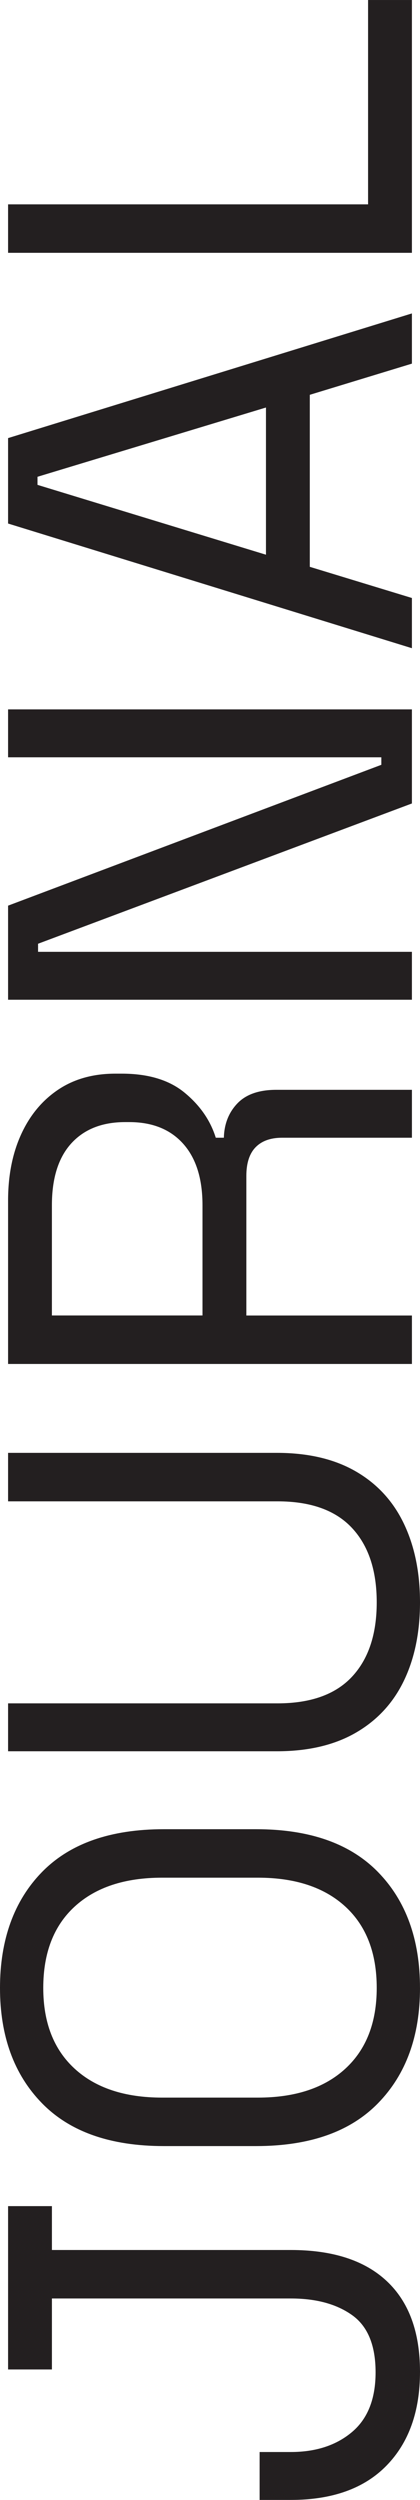
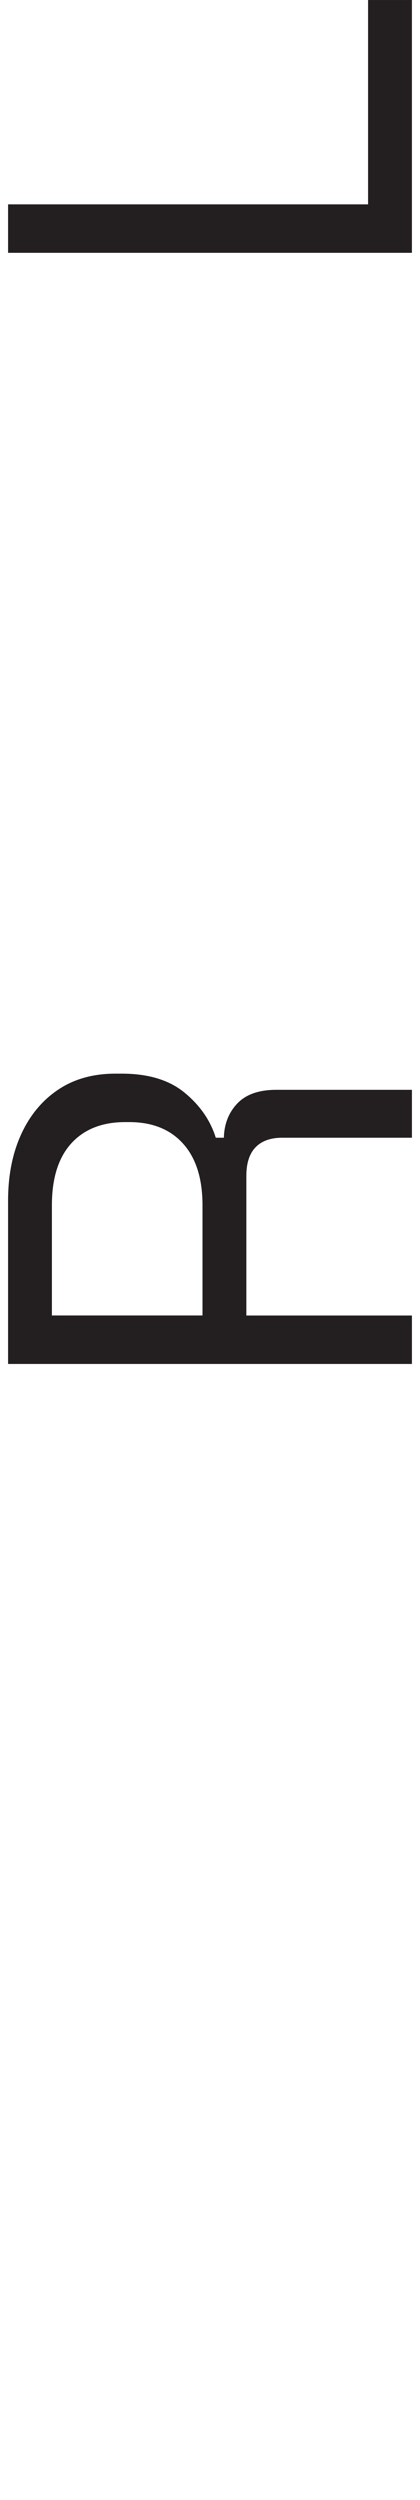
<svg xmlns="http://www.w3.org/2000/svg" id="Layer_2" viewBox="0 0 310.56 1847.53">
  <defs>
    <style>
      .cls-1 {
        fill: #231f20;
      }
    </style>
  </defs>
  <g id="Layer_1-2" data-name="Layer_1">
    <g>
-       <path class="cls-1" d="M310.56,1752.83c0,29.29-8.25,52.4-24.74,69.32-16.49,16.92-40.1,25.38-70.81,25.38h-23.04v-35.41h23.04c18.49,0,33.56-4.91,45.22-14.72,11.66-9.81,17.49-24.53,17.49-44.15,0-19.9-5.76-33.98-17.28-42.23-11.52-8.25-26.66-12.37-45.43-12.37H38.39s0,52.47,0,52.47H5.97v-120.72h32.42v32.42s176.61,0,176.61,0c31,0,54.68,7.68,71.03,23.04,16.36,15.36,24.53,37.69,24.53,66.97Z" />
-       <path class="cls-1" d="M310.56,1469.15c0,35.55-10.31,63.92-30.93,85.1-20.62,21.19-50.69,31.78-90.22,31.78h-68.25c-39.53,0-69.6-10.59-90.22-31.78C10.31,1533.07,0,1504.7,0,1469.15s10.31-64.34,30.93-85.53c20.62-21.18,50.7-31.78,90.22-31.78h68.25c39.53,0,69.61,10.6,90.22,31.78,20.62,21.19,30.93,49.7,30.93,85.53ZM278.56,1469.15c0-25.88-7.75-45.93-23.25-60.15-15.5-14.22-37.04-21.33-64.63-21.33h-70.81c-27.58,0-49.12,7.11-64.63,21.33-15.5,14.22-23.25,34.27-23.25,60.15,0,25.6,7.75,45.5,23.25,59.72,15.5,14.22,37.05,21.33,64.63,21.33h70.81c27.59,0,49.13-7.11,64.63-21.33,15.5-14.22,23.25-34.13,23.25-59.72Z" />
-       <path class="cls-1" d="M310.56,1184.19c0,22.18-3.99,41.53-11.95,58.02-7.96,16.5-19.84,29.29-35.62,38.39-15.78,9.1-35.19,13.65-58.23,13.65H5.97v-35.41h199.22c24.46,0,42.81-6.54,55.03-19.62,12.23-13.08,18.34-31.42,18.34-55.03s-6.11-41.95-18.34-55.03c-12.22-13.08-30.57-19.62-55.03-19.62H5.97v-35.83h198.79c23.04,0,42.45,4.55,58.23,13.65,15.78,9.1,27.66,21.97,35.62,38.61,7.96,16.64,11.95,36.05,11.95,58.23Z" />
      <path class="cls-1" d="M304.58,1008.02H5.97v-120.72c0-18.48,3.2-34.77,9.6-48.84,6.4-14.08,15.5-25.1,27.3-33.06,11.8-7.96,25.96-11.94,42.45-11.94h4.69c19.62,0,35.13,4.69,46.5,14.08,11.38,9.38,19.06,20.48,23.04,33.27h5.97c.29-10.24,3.63-18.7,10.03-25.38,6.4-6.68,16-10.02,28.79-10.02h100.25v35.41h-95.98c-8.53,0-15.07,2.35-19.62,7.04-4.55,4.69-6.83,11.73-6.83,21.12v103.23s122.43,0,122.43,0v35.83ZM149.73,972.18v-81.48c0-19.62-4.76-34.77-14.29-45.43-9.52-10.66-22.82-16-39.89-16h-2.99c-17.06,0-30.35,5.27-39.89,15.78-9.52,10.52-14.29,25.74-14.29,45.65v81.48s111.34,0,111.34,0Z" />
-       <path class="cls-1" d="M304.58,738.84H5.97v-69.53s276-104.09,276-104.09v-5.55s-276,0-276,0v-35.41h298.61v69.53S28.15,697.46,28.15,697.46v5.97s276.43,0,276.43,0v35.41Z" />
-       <path class="cls-1" d="M304.58,479.05L5.97,386.91v-63.14s298.61-92.14,298.61-92.14v37.11s-75.51,23.04-75.51,23.04v127.12s75.51,23.04,75.51,23.04v37.11ZM196.66,409.95v-108.78s-168.93,51.19-168.93,51.19v5.97s168.93,51.62,168.93,51.62Z" />
      <path class="cls-1" d="M304.58,186.85H5.97v-35.83h266.19s0-151.01,0-151.01h32.42v186.85Z" />
    </g>
  </g>
</svg>